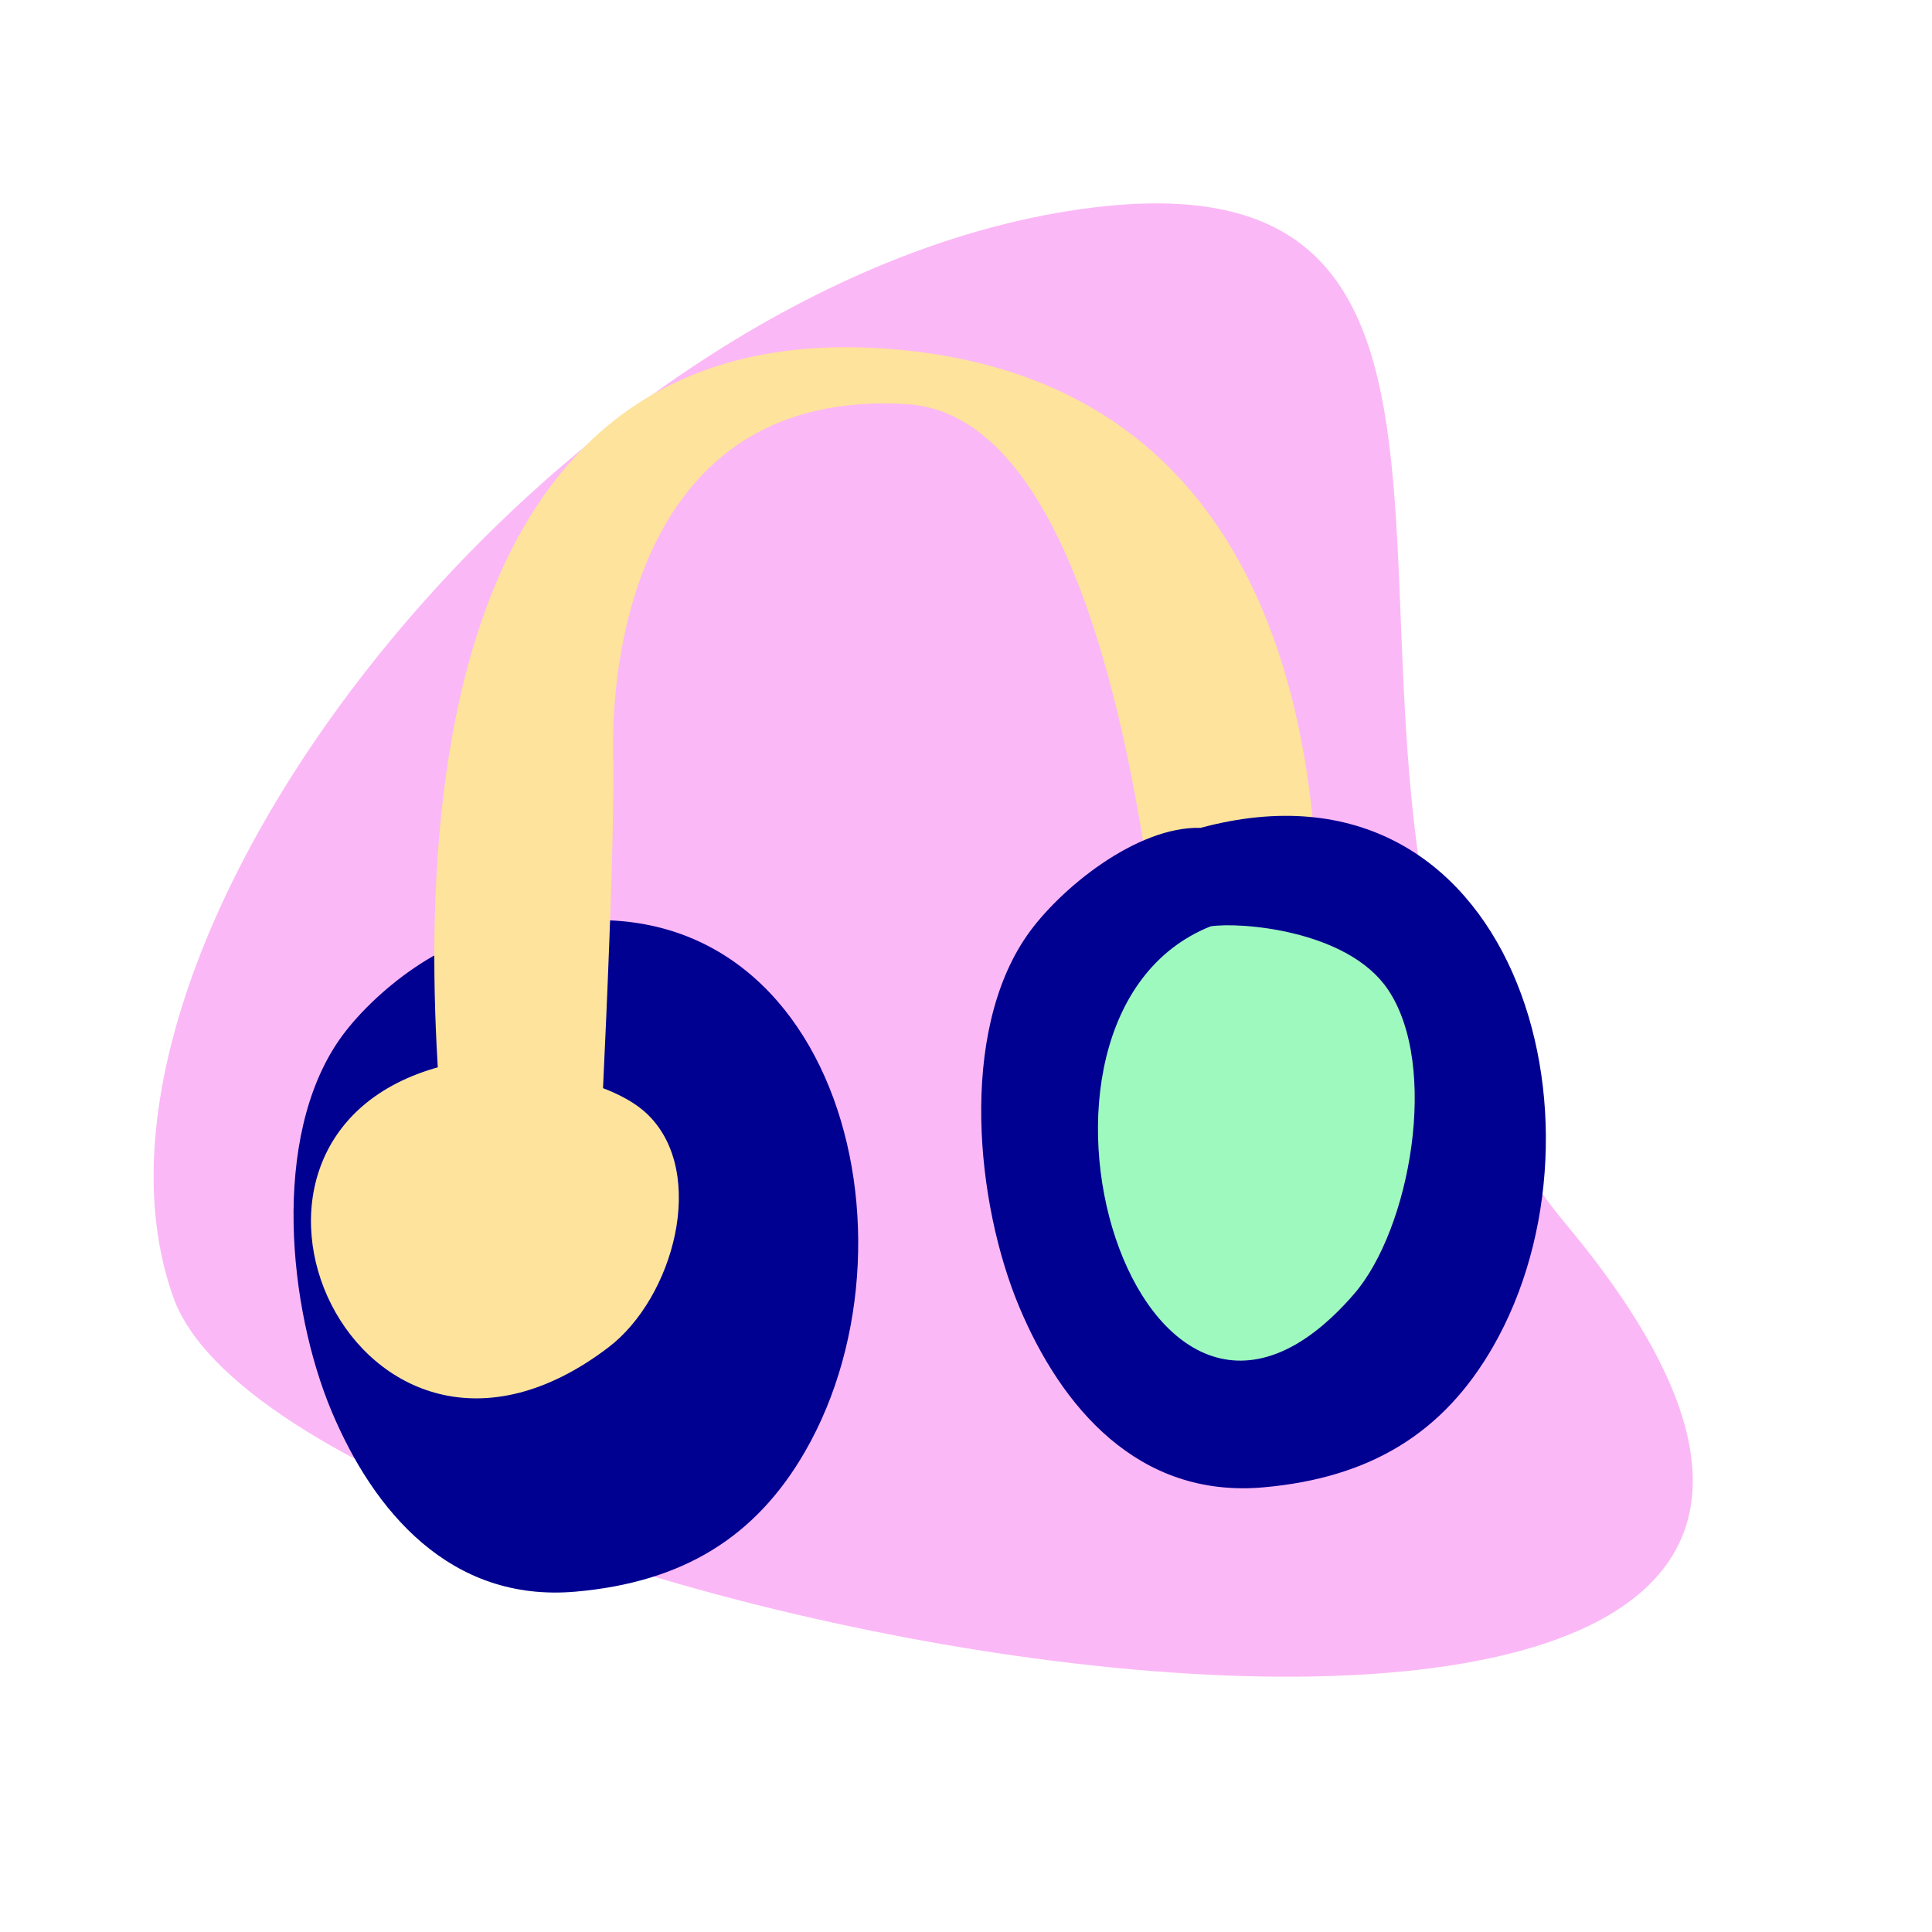
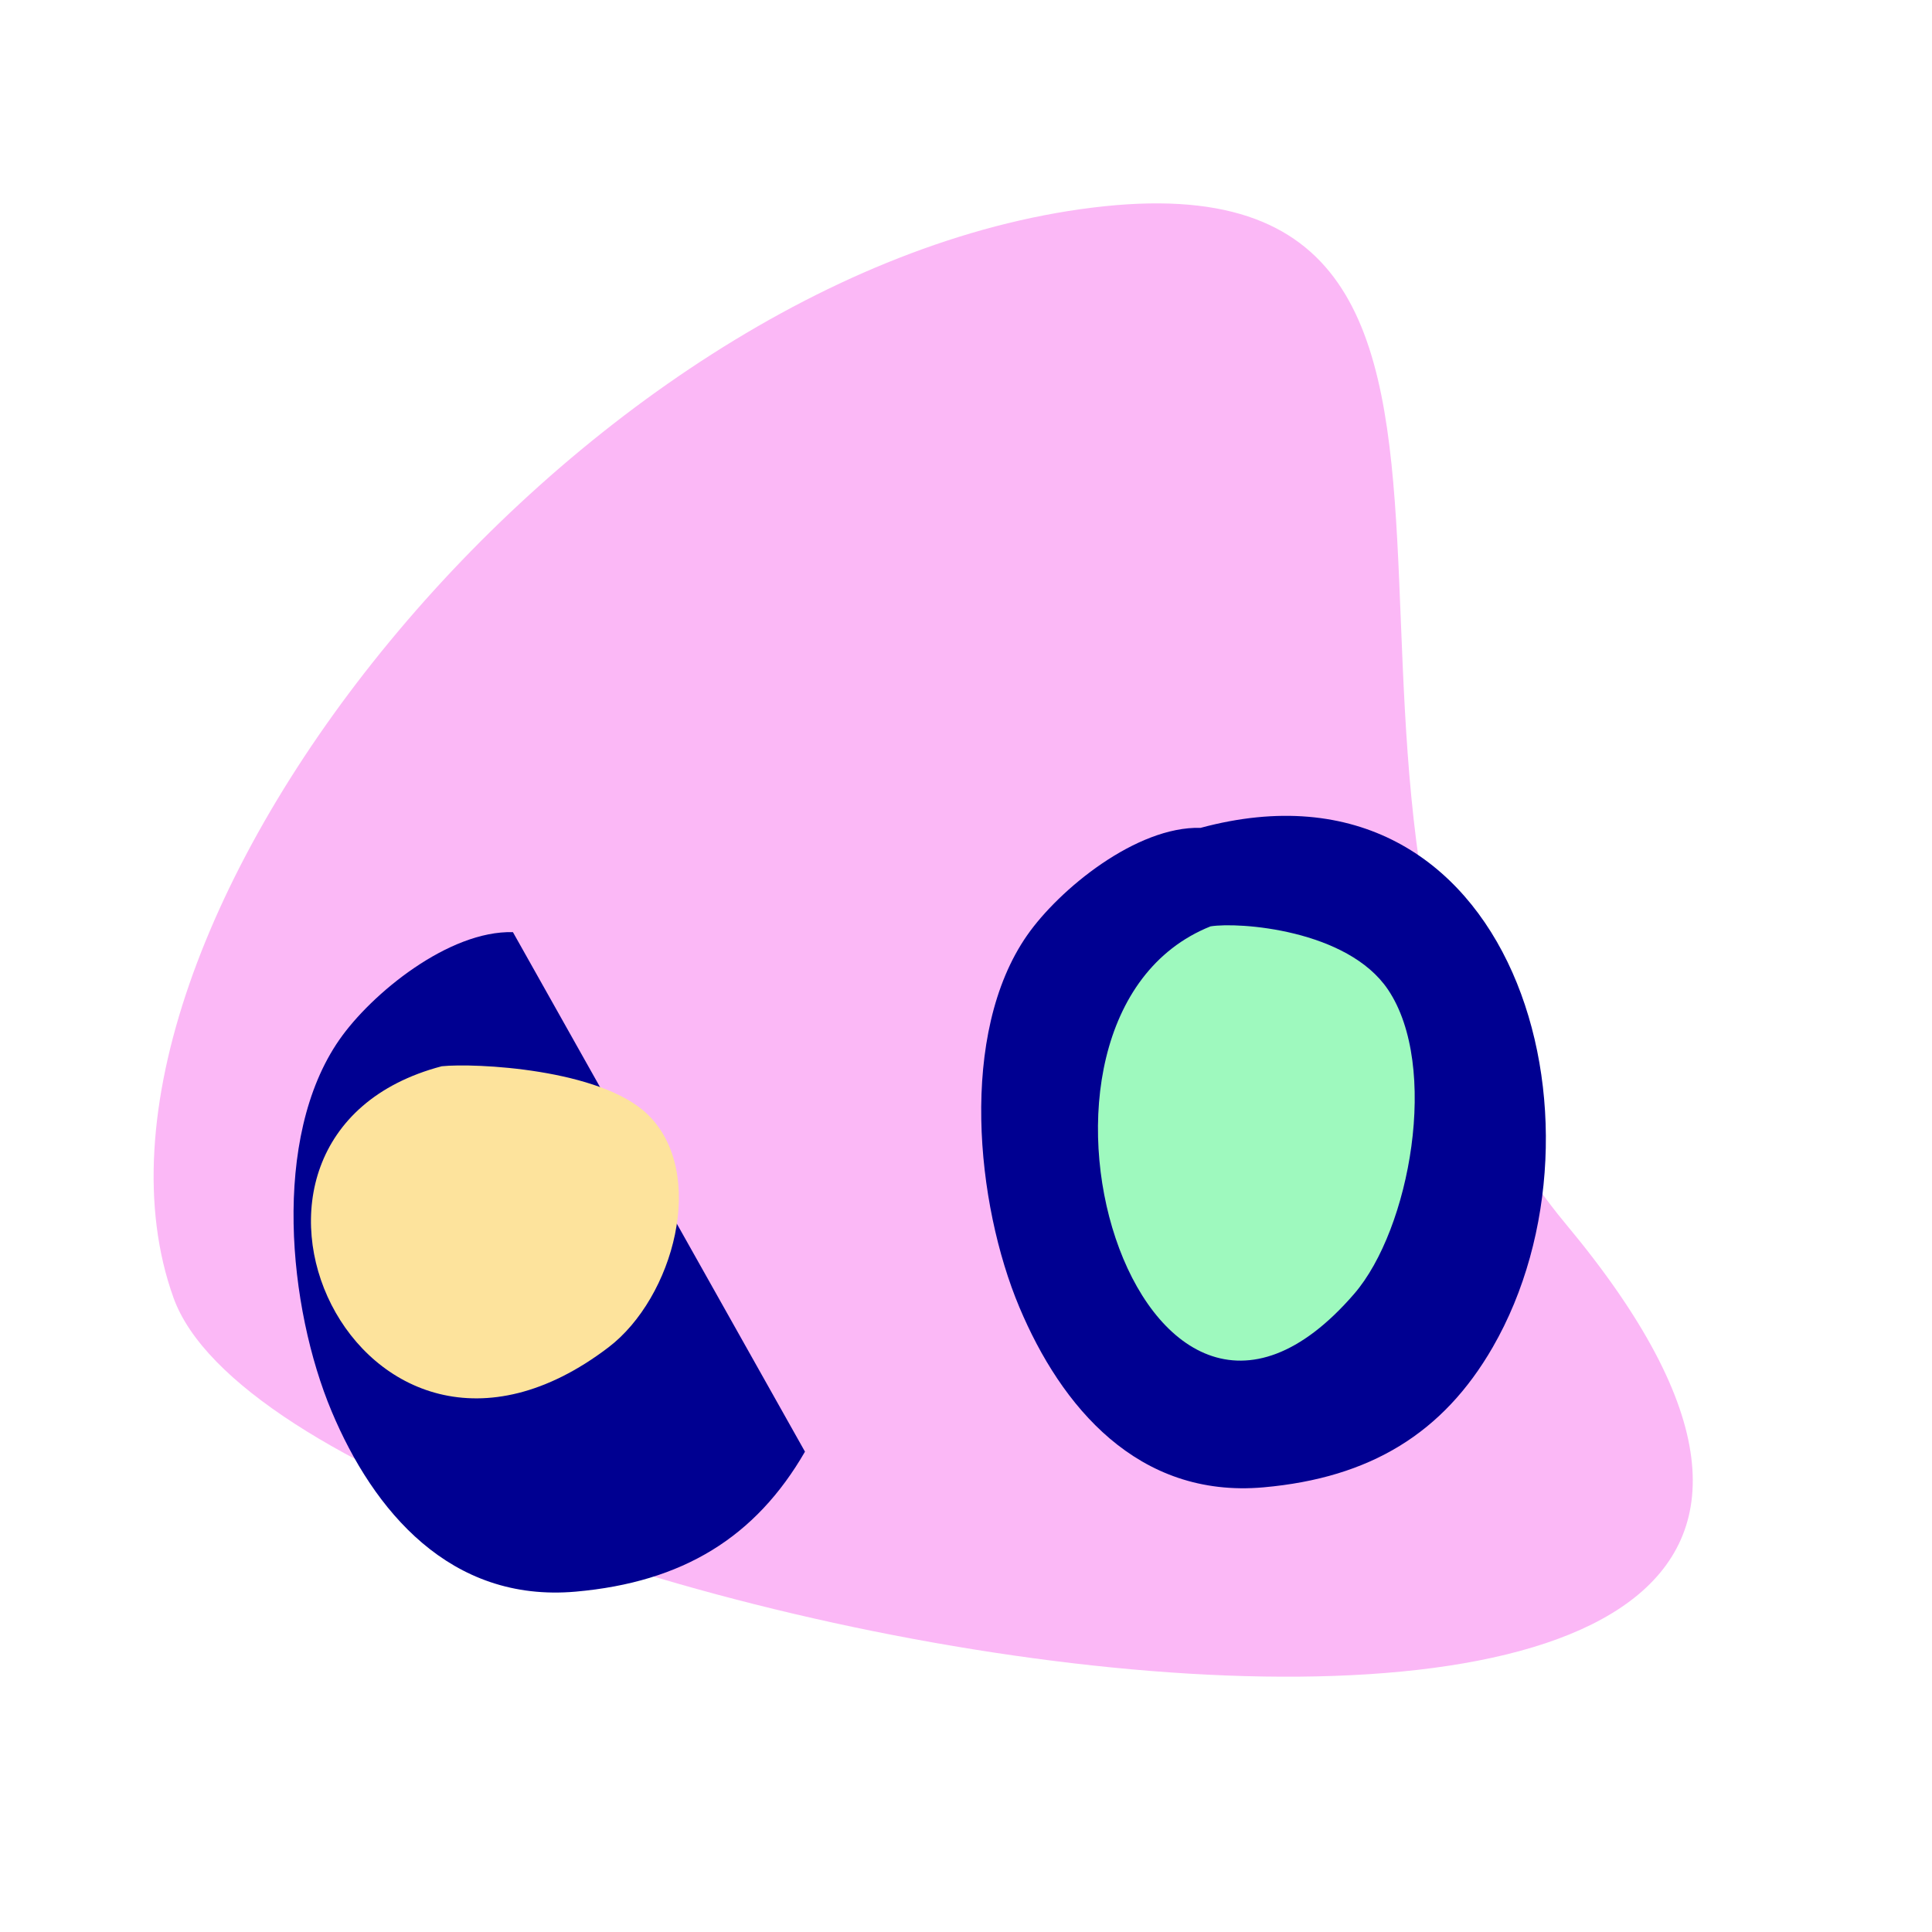
<svg xmlns="http://www.w3.org/2000/svg" width="139" height="139" viewBox="0 0 139 139">
  <defs>
    <clipPath id="a">
      <rect width="139" height="139" transform="translate(651 452)" fill="#fff" stroke="#707070" stroke-width="1" />
    </clipPath>
  </defs>
  <g transform="translate(-651 -452)" clip-path="url(#a)">
    <path d="M93.272,109.749C70.044,124.726,14.832,98.26,1.967,62.971s40.739-19.491,63.61-49.65C108.127-42.787,115.209,95.6,93.272,109.749Z" transform="translate(791.404 479.185) rotate(103)" fill="#fbb8f6" />
    <g transform="translate(672.119 476.979)">
-       <path d="M1287.805,2402.673c-4.612-.125-10.173,4.416-12.486,7.739-4.918,7.067-3.678,19.314-.554,26.746,3,7.141,8.52,13.765,17.561,12.963,7.7-.683,12.934-3.909,16.491-10.07C1318.077,2424.015,1310.347,2396.594,1287.805,2402.673Z" transform="translate(-1272.021 -2360.588)" fill="#000091" />
-       <path d="M1305.57,2334.714c-.7-6.887-10.237-67.386,31.964-63.538s27.9,63.538,27.9,63.538l-7.75.571s-.624-59.038-19.538-60.188-21.288,17.536-21.113,25.21-1.1,31.727-1.261,34.348S1306.354,2342.447,1305.57,2334.714Z" transform="translate(-1294.038 -2271)" fill="#fde39c" />
+       <path d="M1287.805,2402.673c-4.612-.125-10.173,4.416-12.486,7.739-4.918,7.067-3.678,19.314-.554,26.746,3,7.141,8.52,13.765,17.561,12.963,7.7-.683,12.934-3.909,16.491-10.07Z" transform="translate(-1272.021 -2360.588)" fill="#000091" />
      <path d="M1444.805,2378.864c-4.612-.126-10.173,4.416-12.485,7.739-4.918,7.067-3.678,19.314-.554,26.745,3,7.141,8.52,13.765,17.561,12.964,7.7-.683,12.934-3.909,16.491-10.07C1475.077,2400.206,1467.347,2372.785,1444.805,2378.864Z" transform="translate(-1379.547 -2344.282)" fill="#000091" />
      <path d="M1463.781,2403.063c-16.453,6.583-5.212,44.431,10.333,26.439,4.024-4.657,6.141-16.379,2.436-21.885C1473.633,2403.281,1465.794,2402.737,1463.781,2403.063Z" transform="translate(-1397.805 -2361.394)" fill="#9ef9be" />
      <path d="M1285.409,2435.044c-19.11,5.034-6.054,33.979,12,20.219,4.673-3.561,7.132-12.526,2.83-16.737C1296.853,2435.211,1287.748,2434.8,1285.409,2435.044Z" transform="translate(-1274.746 -2383.31)" fill="#fde39c" />
    </g>
  </g>
</svg>